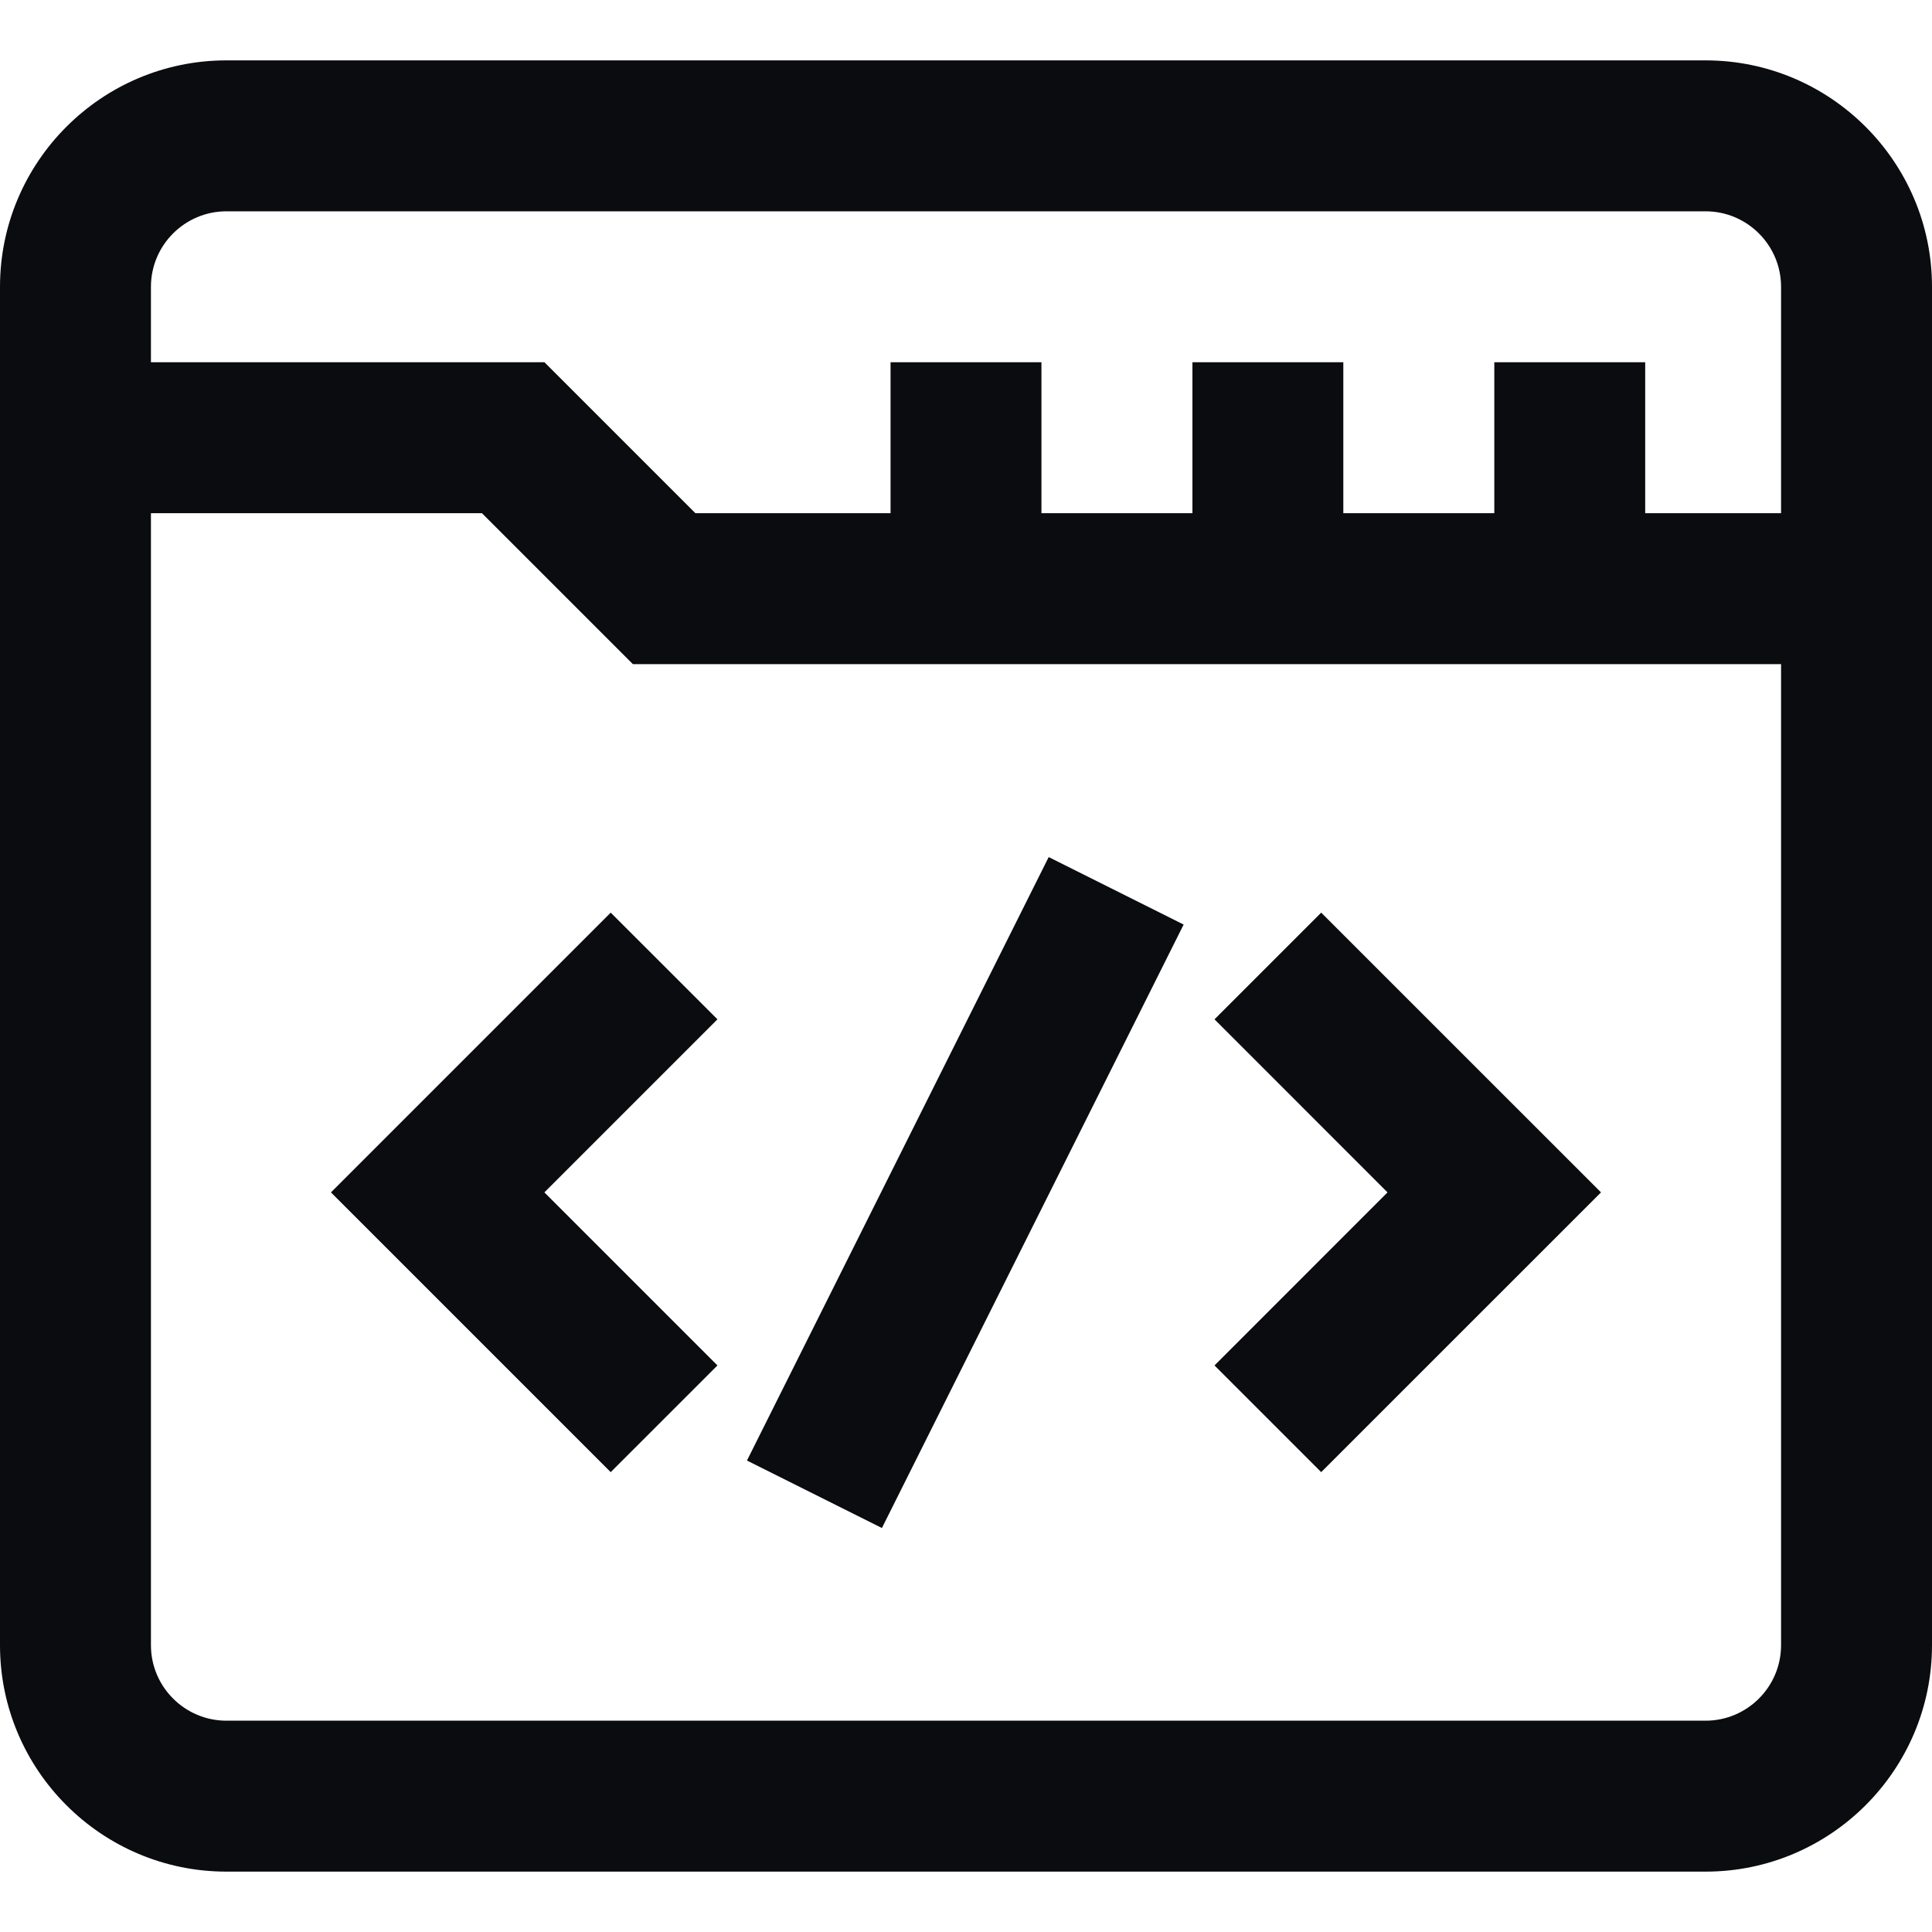
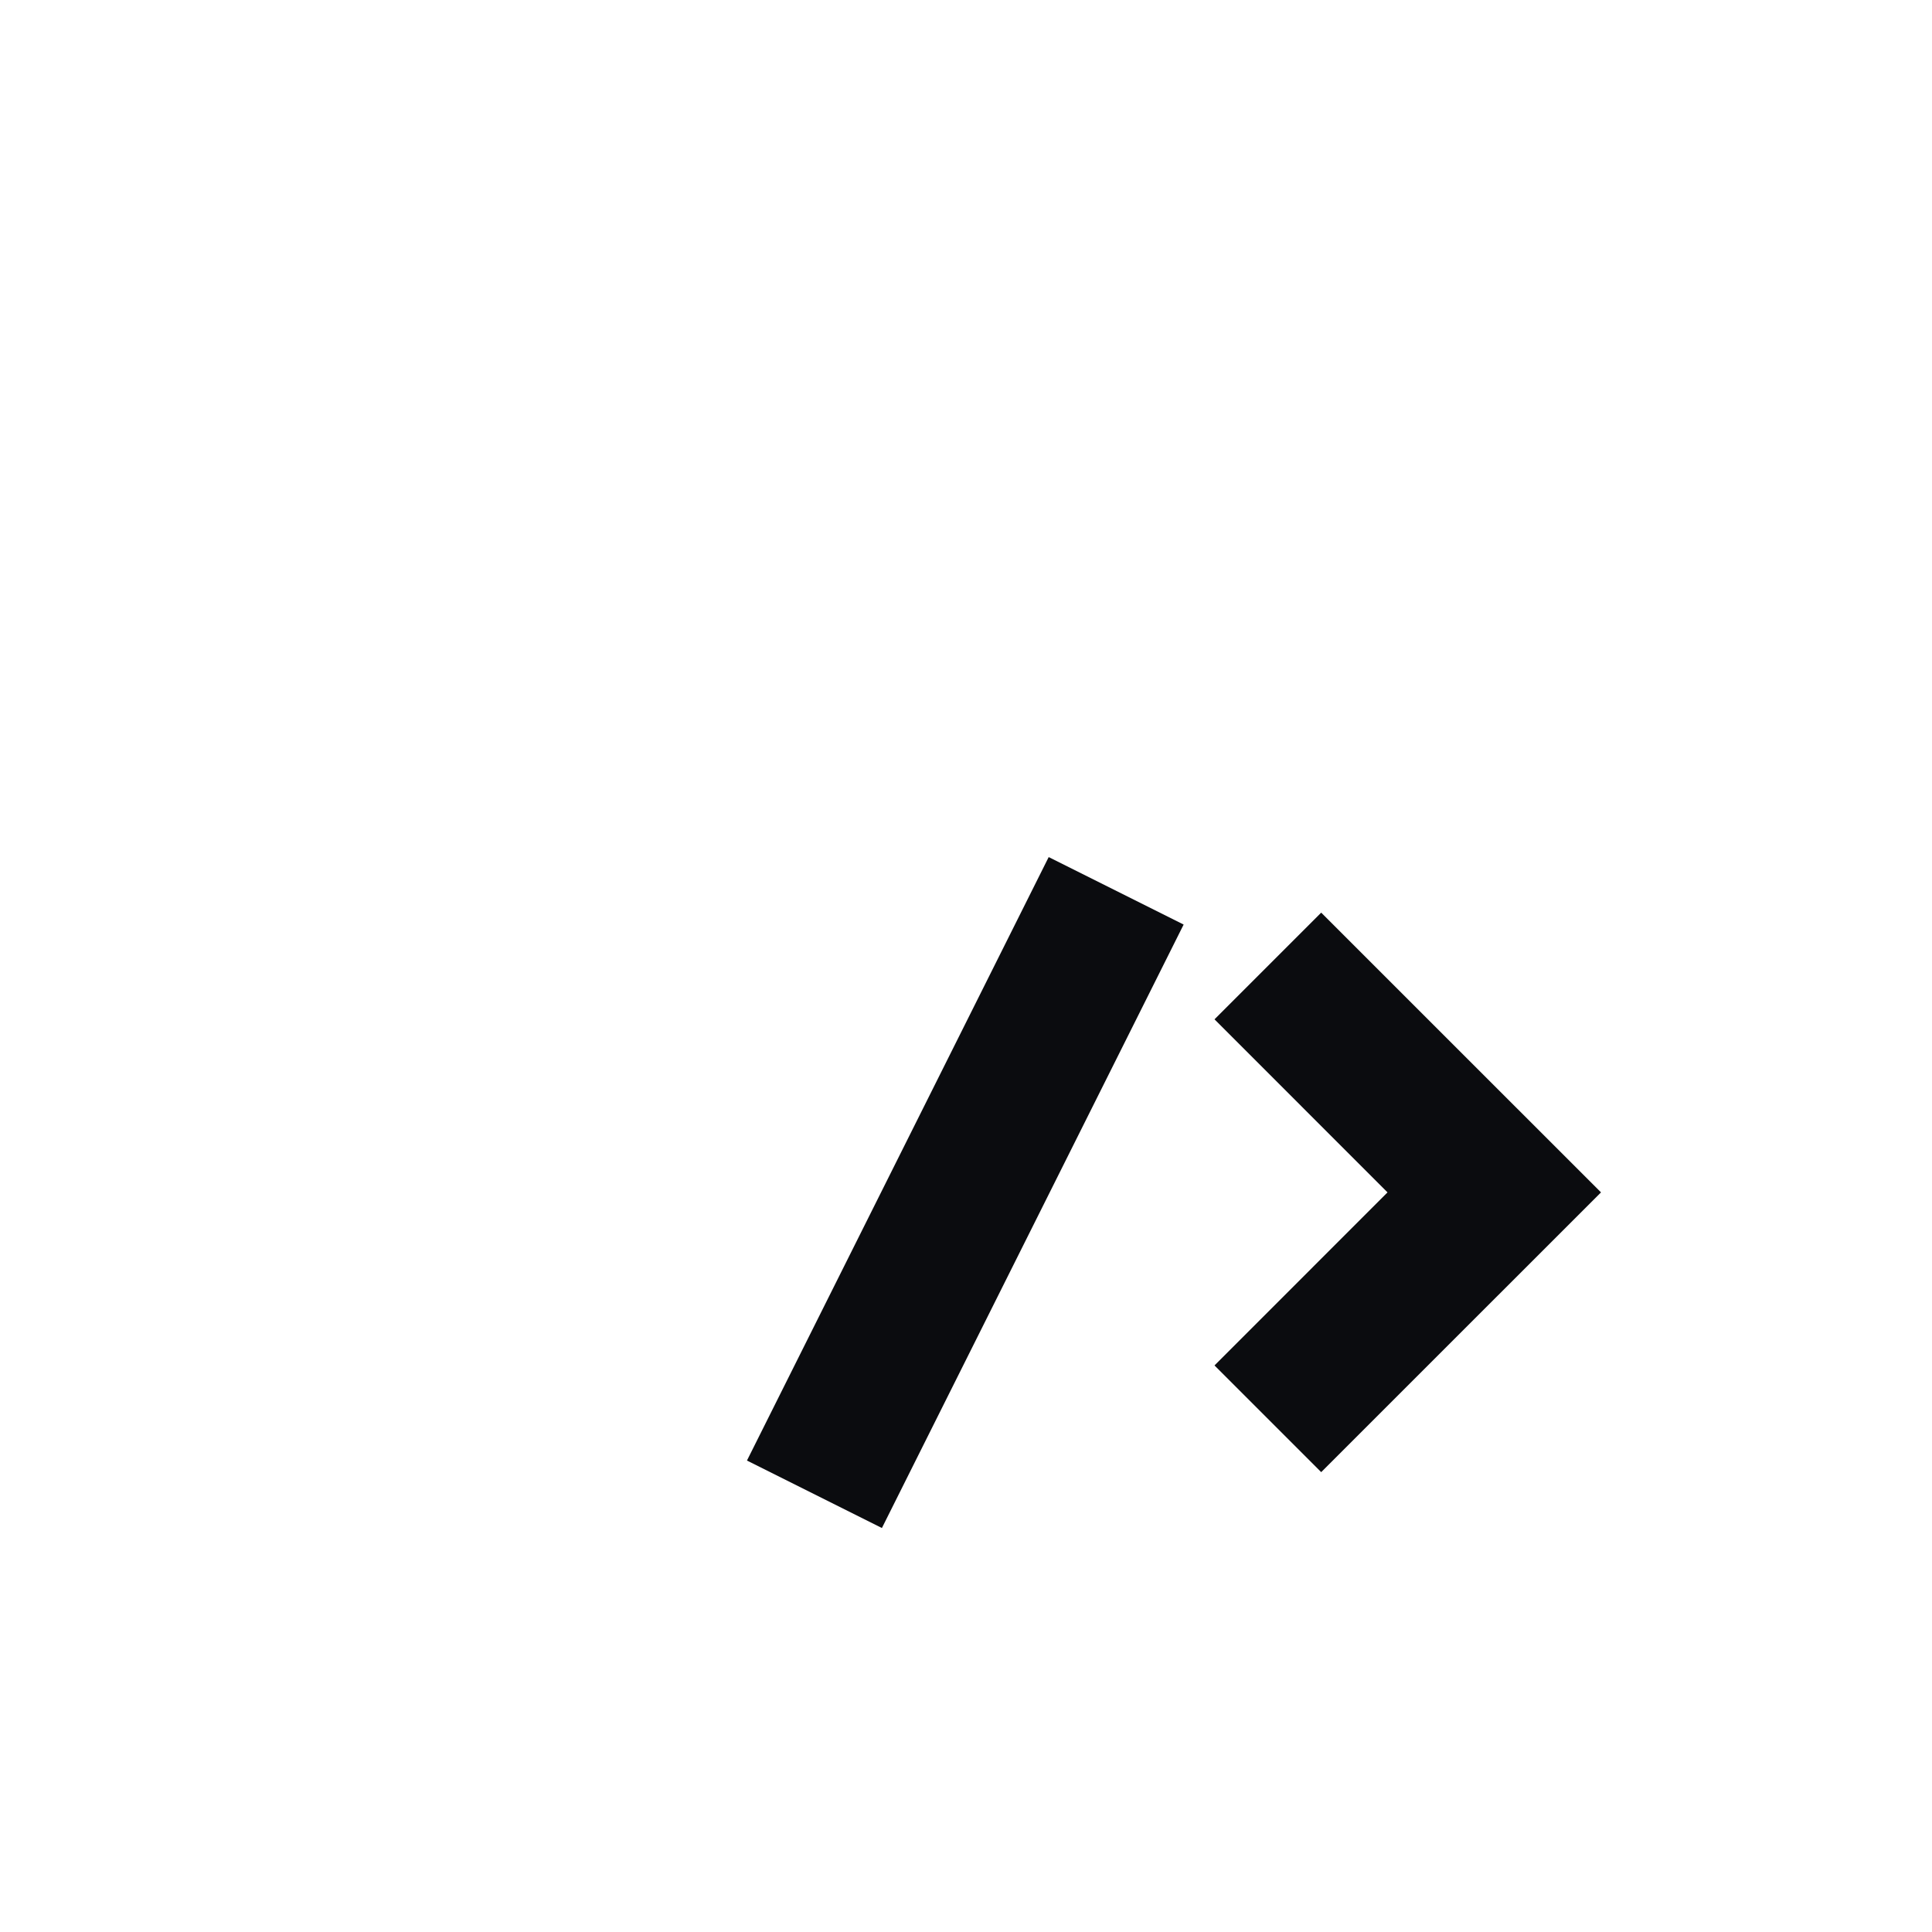
<svg xmlns="http://www.w3.org/2000/svg" width="40" height="40" viewBox="0 0 40 40" fill="none">
-   <path d="M35.312 1.25H4.688C2.103 1.25 0 3.353 0 5.938V34.062C0 36.647 2.103 38.75 4.688 38.75H35.312C37.897 38.75 40 36.647 40 34.062V5.938C40 3.353 37.897 1.25 35.312 1.25ZM4.688 4.375H35.312C36.174 4.375 36.875 5.076 36.875 5.938V10.625H34.062V7.5H30.938V10.625H27.812V7.5H24.688V10.625H21.562V7.5H18.438V10.625H14.397L11.272 7.5H3.125V5.938C3.125 5.076 3.826 4.375 4.688 4.375ZM35.312 35.625H4.688C3.826 35.625 3.125 34.924 3.125 34.062V10.625H9.978L13.103 13.75H36.875V34.062C36.875 34.924 36.174 35.625 35.312 35.625Z" fill="#0B0C0F" />
-   <path d="M12.644 18.895L6.852 24.687L12.644 30.479L14.854 28.27L11.271 24.687L14.854 21.104L12.644 18.895Z" fill="#0B0C0F" />
  <path d="M25.145 21.104L28.727 24.687L25.145 28.27L27.354 30.479L33.147 24.687L27.354 18.895L25.145 21.104Z" fill="#0B0C0F" />
  <path d="M15.465 30.239L21.712 17.745L24.506 19.142L18.259 31.636L15.465 30.239Z" fill="#0B0C0F" />
</svg>